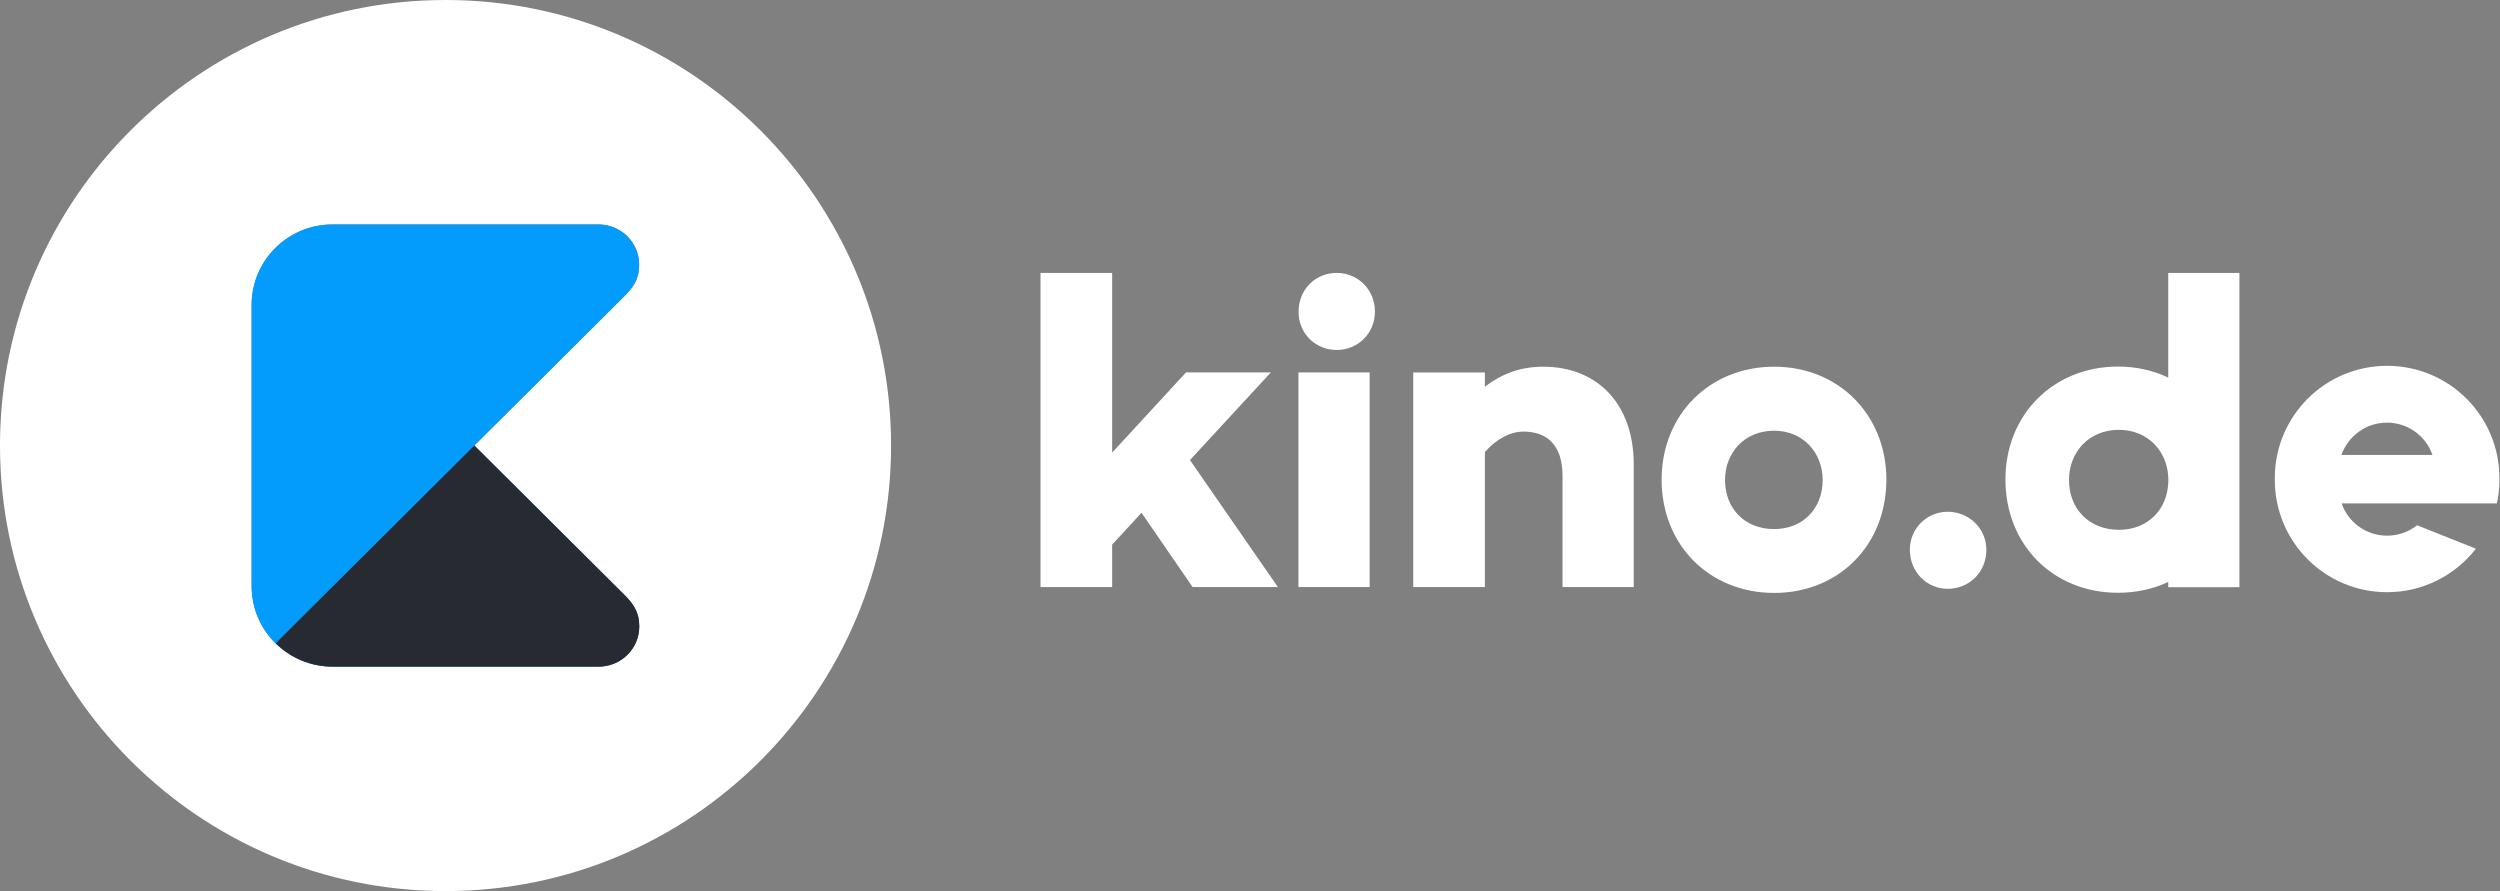
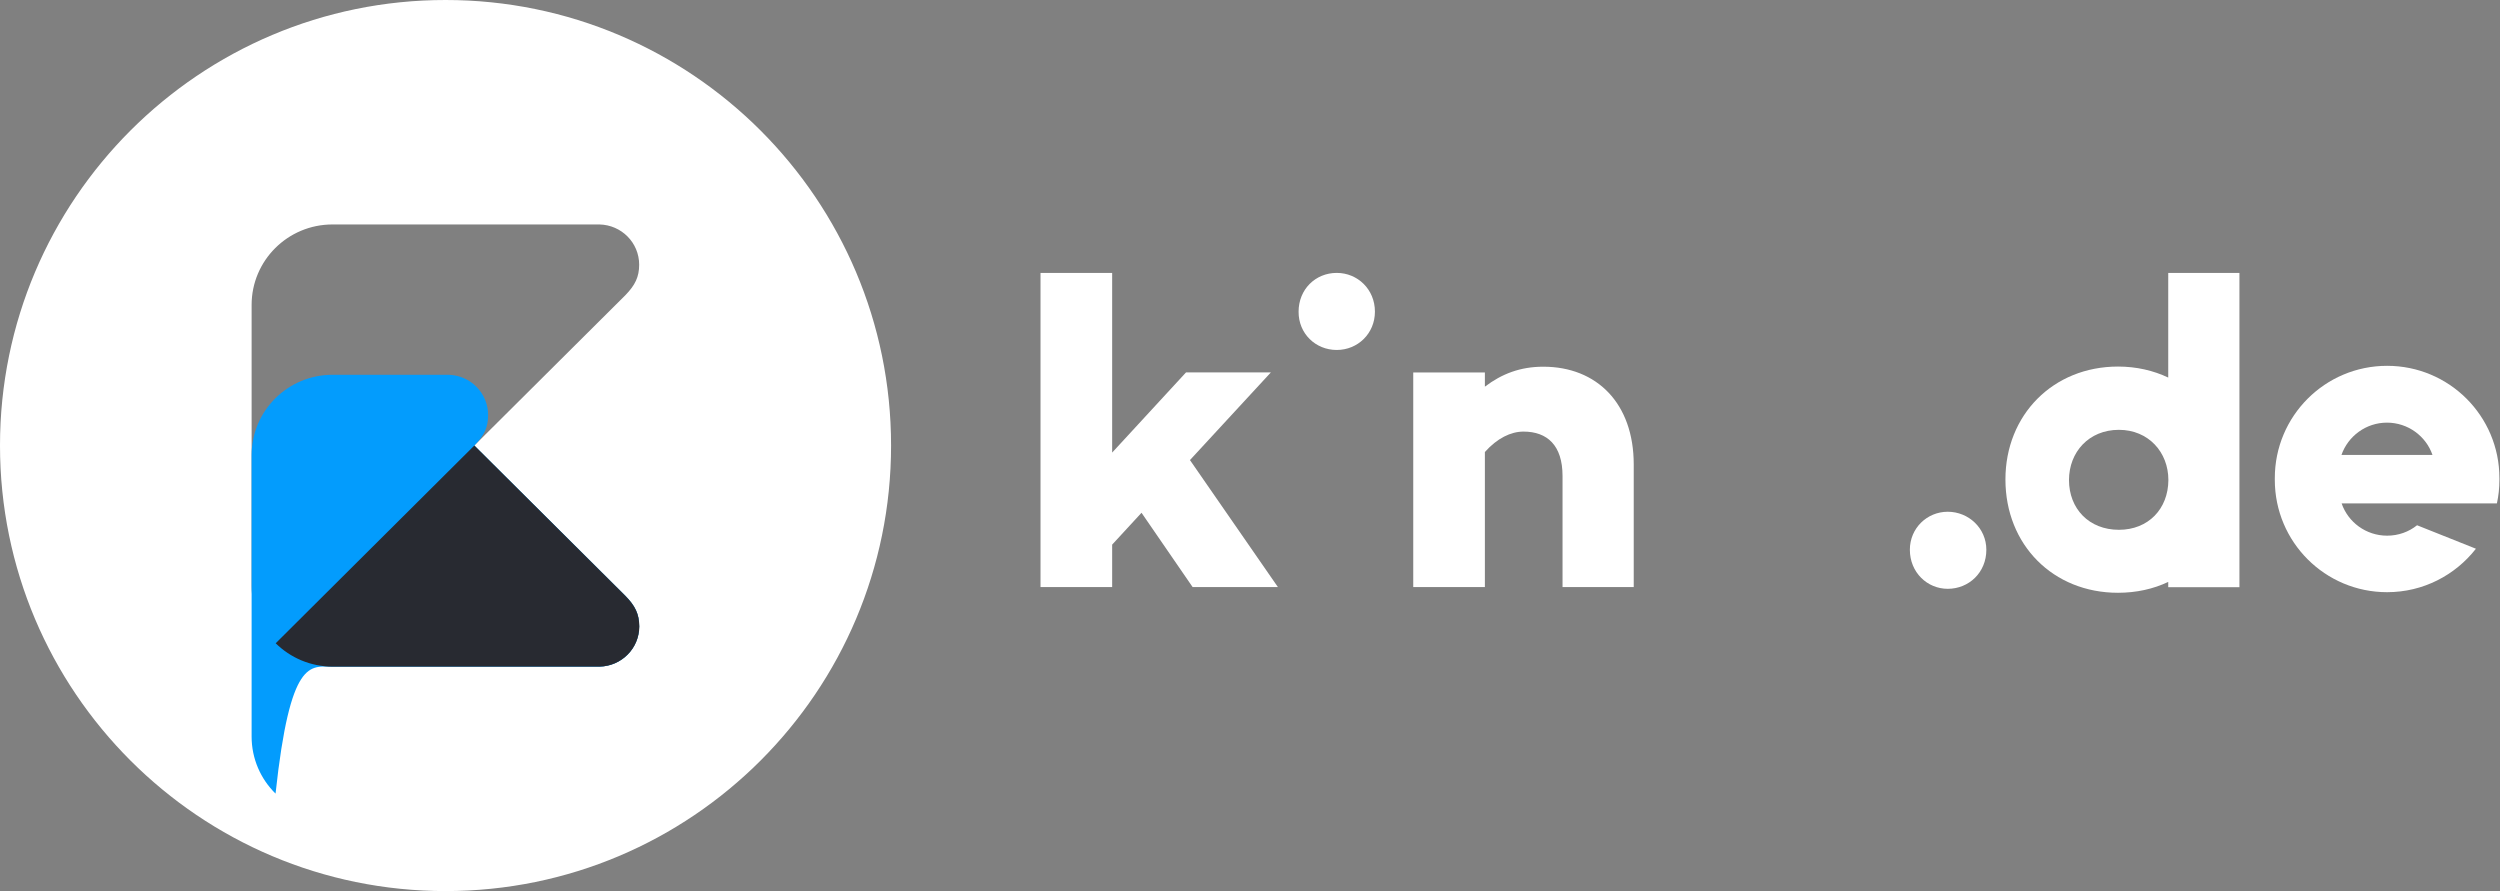
<svg xmlns="http://www.w3.org/2000/svg" version="1.1" id="Ebene_1" x="0px" y="0px" viewBox="0 0 1703 607" xml:space="preserve">
  <rect x="0" y="0" width="1703" height="607" fill="#808080" stroke="none" />
  <style type="text/css">.st0{fill:#FFF}.st1{fill:#039CFD}.st2{fill:#282A31}</style>
  <g>
    <path id="Path-Copy-5_1_" class="st0" d="M1326.8,401.1c14.4,0,26.3-11.1,26.3-26.6c0-14.7-12.1-25.9-26.3-25.9 c-14,0-25.8,11.1-25.8,25.9C1301,389.9,1312.8,401.1,1326.8,401.1L1326.8,401.1z" />
    <path class="st0" d="M1477,185.9v71.3c-10.1-4.8-21.7-7.5-34.2-7.5c-44.2,0-76.7,32.9-76.7,76.9c0,44.6,32.5,77.2,76.7,77.2 c12.5,0,24.1-2.6,34.2-7.4v3.6h48.5V185.9H1477L1477,185.9z M1443.4,360.9c-20.4,0-34-14.4-34-33.9c0-19,13.5-34.2,34-34.2 c20.1,0,33.7,15.2,33.7,34.2C1477,346.6,1463.5,360.9,1443.4,360.9z" />
-     <path id="Combined-Shape-Copy-2_1_" class="st0" d="M1131.9,326.7c0,44.6,32.5,77.2,76.7,77.2c43.9,0,76.4-32.5,76.4-77.2 c0-44.1-32.5-76.9-76.4-76.9C1164.3,249.8,1131.9,282.7,1131.9,326.7z M1208.5,360.4c-20.1,0-33.4-14.1-33.4-33.4 c0-18.7,13.3-33.6,33.4-33.6c19.8,0,33.1,15,33.1,33.6C1241.6,346.3,1228.3,360.4,1208.5,360.4z" />
    <path id="Combined-Shape-Copy-3_1_" class="st0" d="M1646.5,357.8c-5.6,4.5-12.7,7.1-20.4,7.1c-14.4,0-26.6-9.2-31-22h38.3h67.5 c1.1-5.1,1.7-10.4,1.7-16v-1.2c0-42.3-34.2-76.5-76.5-76.5c-42.3,0-76.5,34.2-76.5,76.5v1.2c0,42.3,34.2,76.5,76.5,76.5 c24.6,0,46.4-11.6,60.5-29.6L1646.5,357.8z M1595,309.9c4.5-12.8,16.7-22,31-22s26.6,9.2,31,22H1595z" />
    <path id="Path-Copy-6_1_" class="st0" d="M1051.3,249.8c-15.6,0-28.2,4.8-39.8,13.6v-9.7h-48.8v146.2h48.8v-92 c8.4-9.4,17.7-13.9,26.3-13.9c16.2,0,26.6,9.4,26.6,30.2v75.7h48.5v-83.5C1112.9,274.8,1087.8,249.8,1051.3,249.8L1051.3,249.8z" />
-     <polygon id="Path-Copy-7_1_" class="st0" points="884.5,253.7 884.5,399.9 933,399.9 933,253.7 " />
    <path id="Path-Copy-8_1_" class="st0" d="M910.6,238.4c14.3,0,26-11.2,26-26.1c0-15.2-11.8-26.4-26-26.4c-14.5,0-26,11.2-26,26.4 C884.5,227.2,896.1,238.4,910.6,238.4L910.6,238.4z" />
    <polygon id="Path-Copy-9_1_" class="st0" points="812.4,399.9 870.5,399.9 810.6,313.4 865.7,253.7 807.9,253.7 757.6,308.3 757.6,185.9 708.8,185.9 708.8,399.9 757.6,399.9 757.6,371 777.6,349.3 " />
  </g>
  <g>
    <path class="st0" d="M303.5,0C135.9,0,0,135.9,0,303.5S135.9,607,303.5,607S607,471.1,607,303.5S471.1,0,303.5,0z M426,405.9 c6.8,6.8,9.4,12.5,9.4,20.8c0,15-12.1,27.1-27.1,27.4H226.5c-15.1,0-28.8-6.1-38.8-15.9c-10.1-9.9-16.3-23.7-16.3-38.9 c0,0,0,0.1,0,0.1c0,0,0,0,0,0v0v0V207.7c0-30.2,24.6-54.8,55.1-54.8h181.8c15,0.3,27.1,12.4,27.1,27.4c0,8.3-2.7,13.9-9.4,20.8 L323.1,303.5L426,405.9z" />
-     <path class="st1" d="M226.5,454.1h181.8c15-0.3,27.1-12.4,27.1-27.4c0-8.3-2.7-13.9-9.4-20.8L323.1,303.5L426,201.1 c6.8-6.8,9.4-12.5,9.4-20.8c0-15-12.1-27.1-27.1-27.4H226.5c-30.4,0-55.1,24.5-55.1,54.8v191.6v0v0c0,15.2,6.2,29,16.3,38.9 C197.7,448,211.4,454.1,226.5,454.1z" />
+     <path class="st1" d="M226.5,454.1h181.8c15-0.3,27.1-12.4,27.1-27.4c0-8.3-2.7-13.9-9.4-20.8L323.1,303.5c6.8-6.8,9.4-12.5,9.4-20.8c0-15-12.1-27.1-27.1-27.4H226.5c-30.4,0-55.1,24.5-55.1,54.8v191.6v0v0c0,15.2,6.2,29,16.3,38.9 C197.7,448,211.4,454.1,226.5,454.1z" />
    <path class="st2" d="M426,405.9L323.1,303.5L187.8,438.2c10,9.8,23.6,15.9,38.8,15.9h181.8c15-0.3,27.1-12.4,27.1-27.4 C435.4,418.4,432.8,412.8,426,405.9z" />
  </g>
</svg>